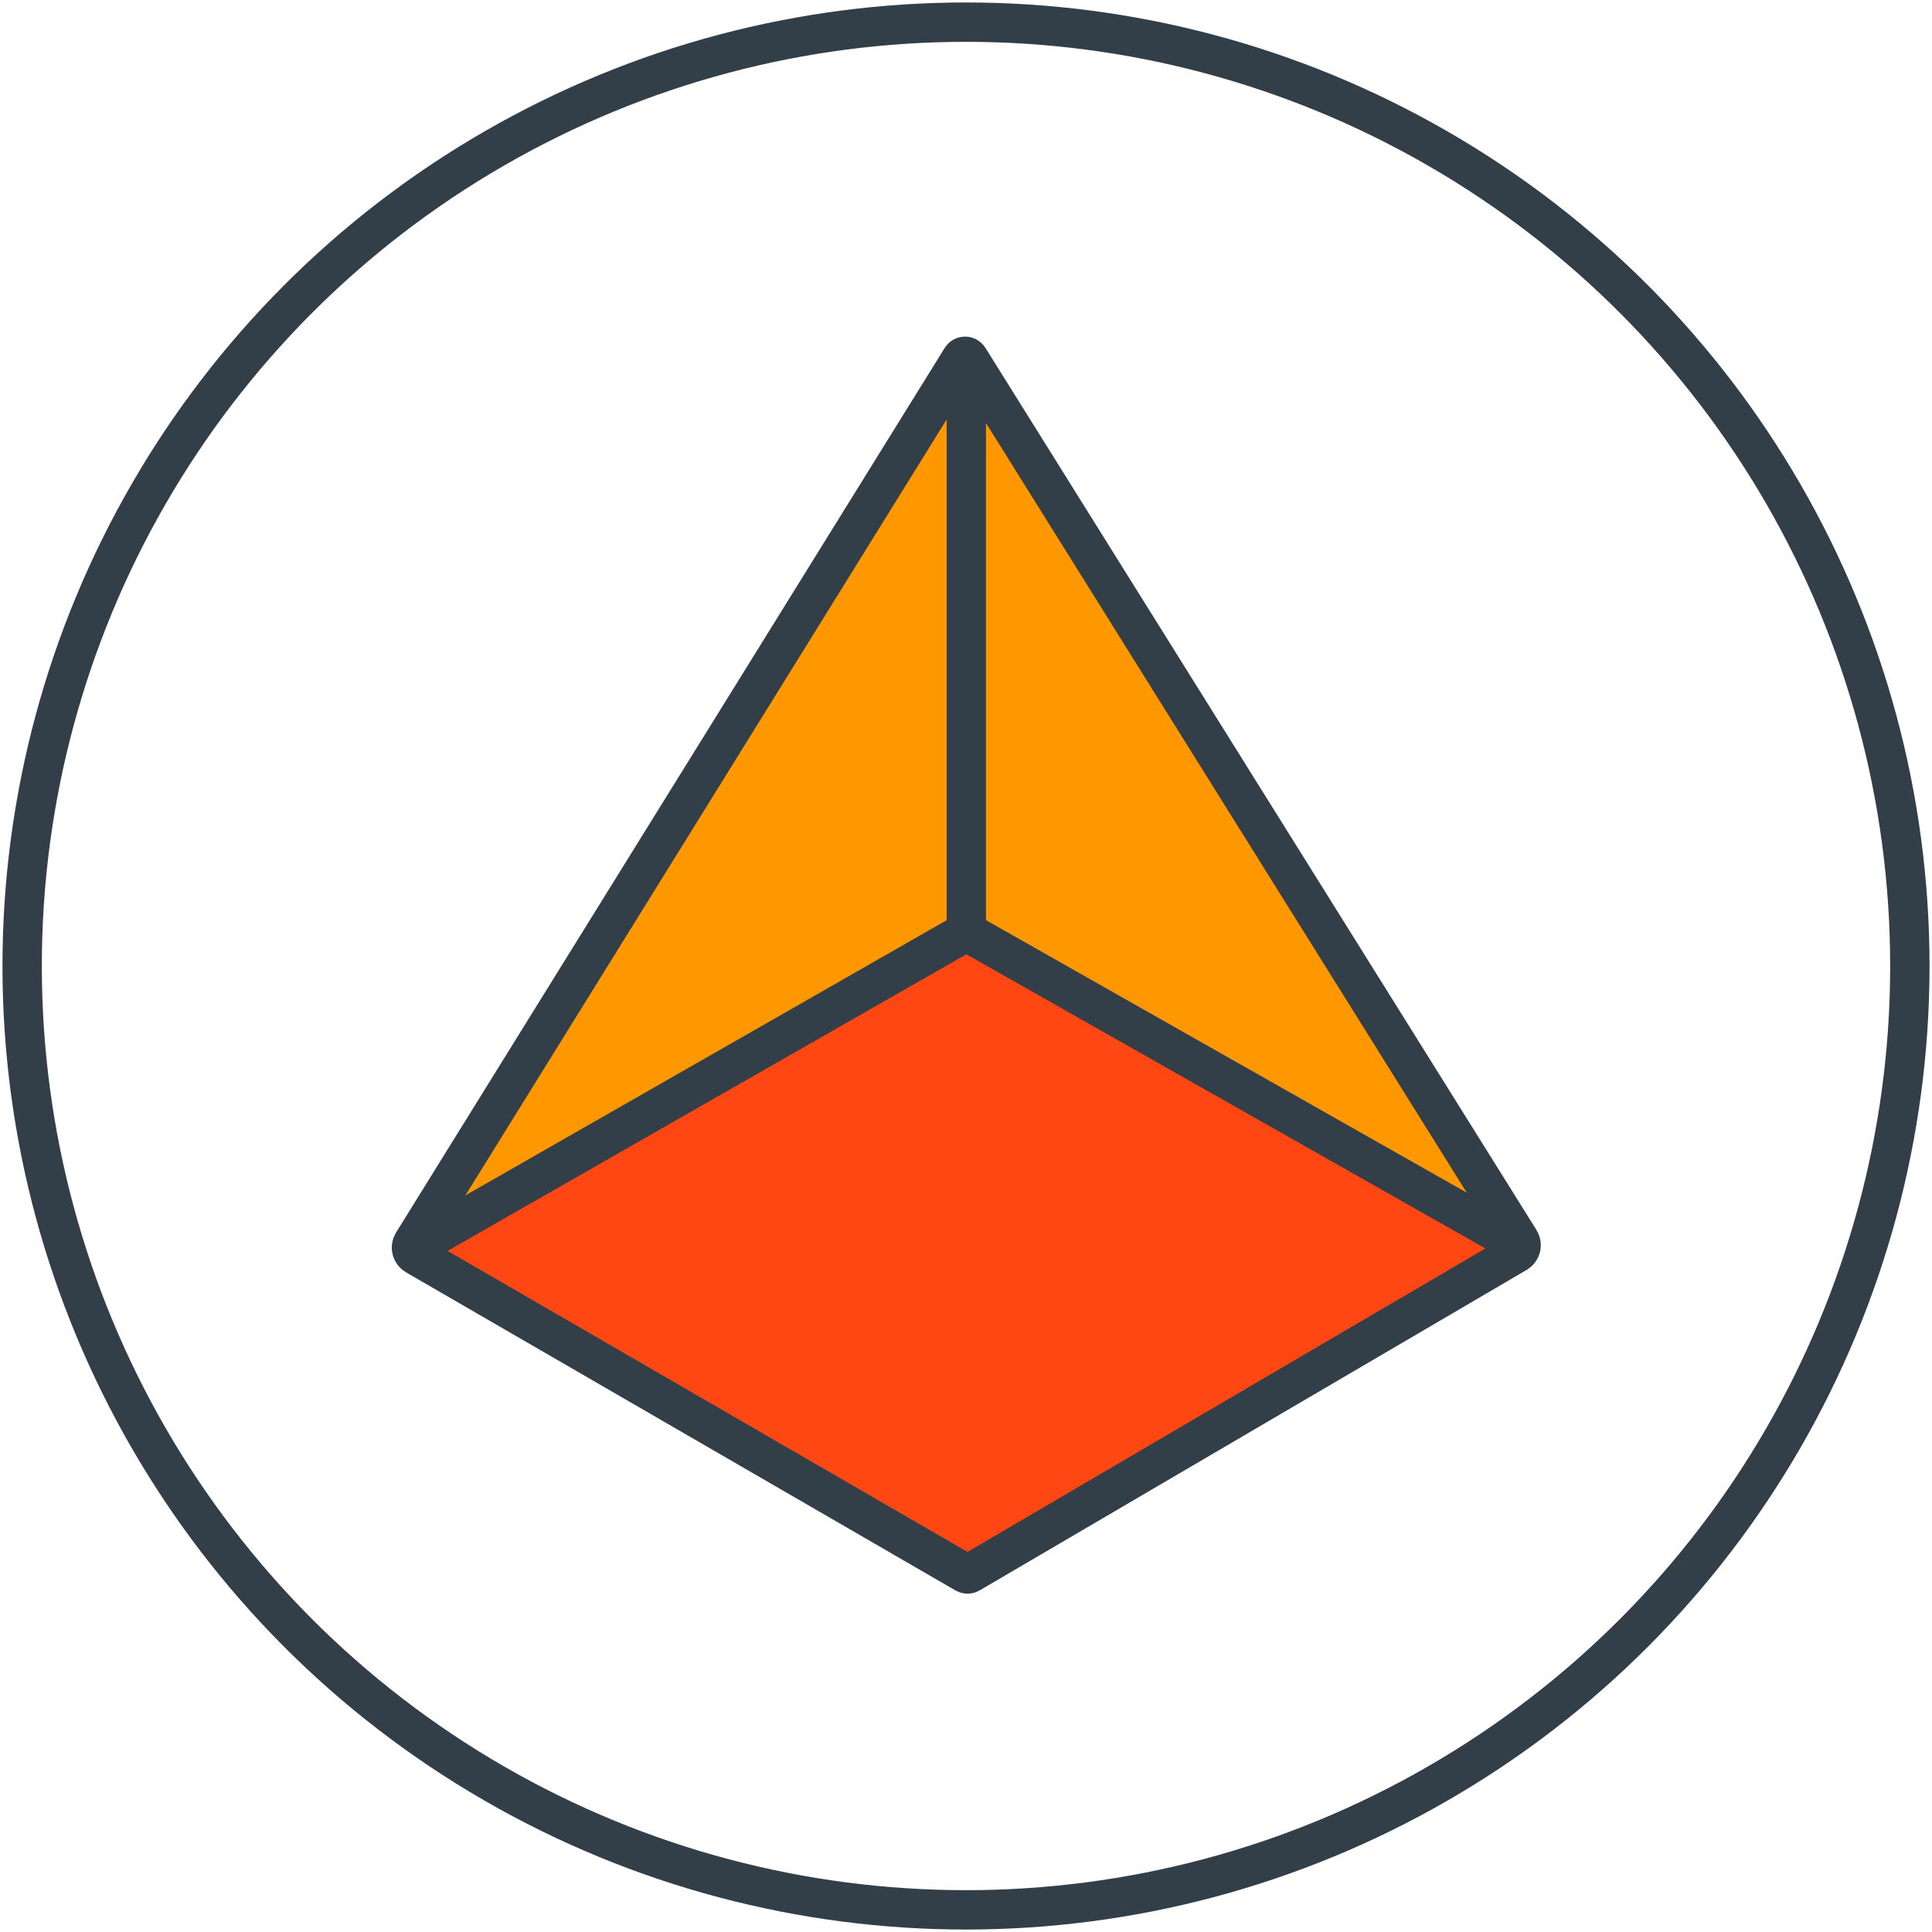
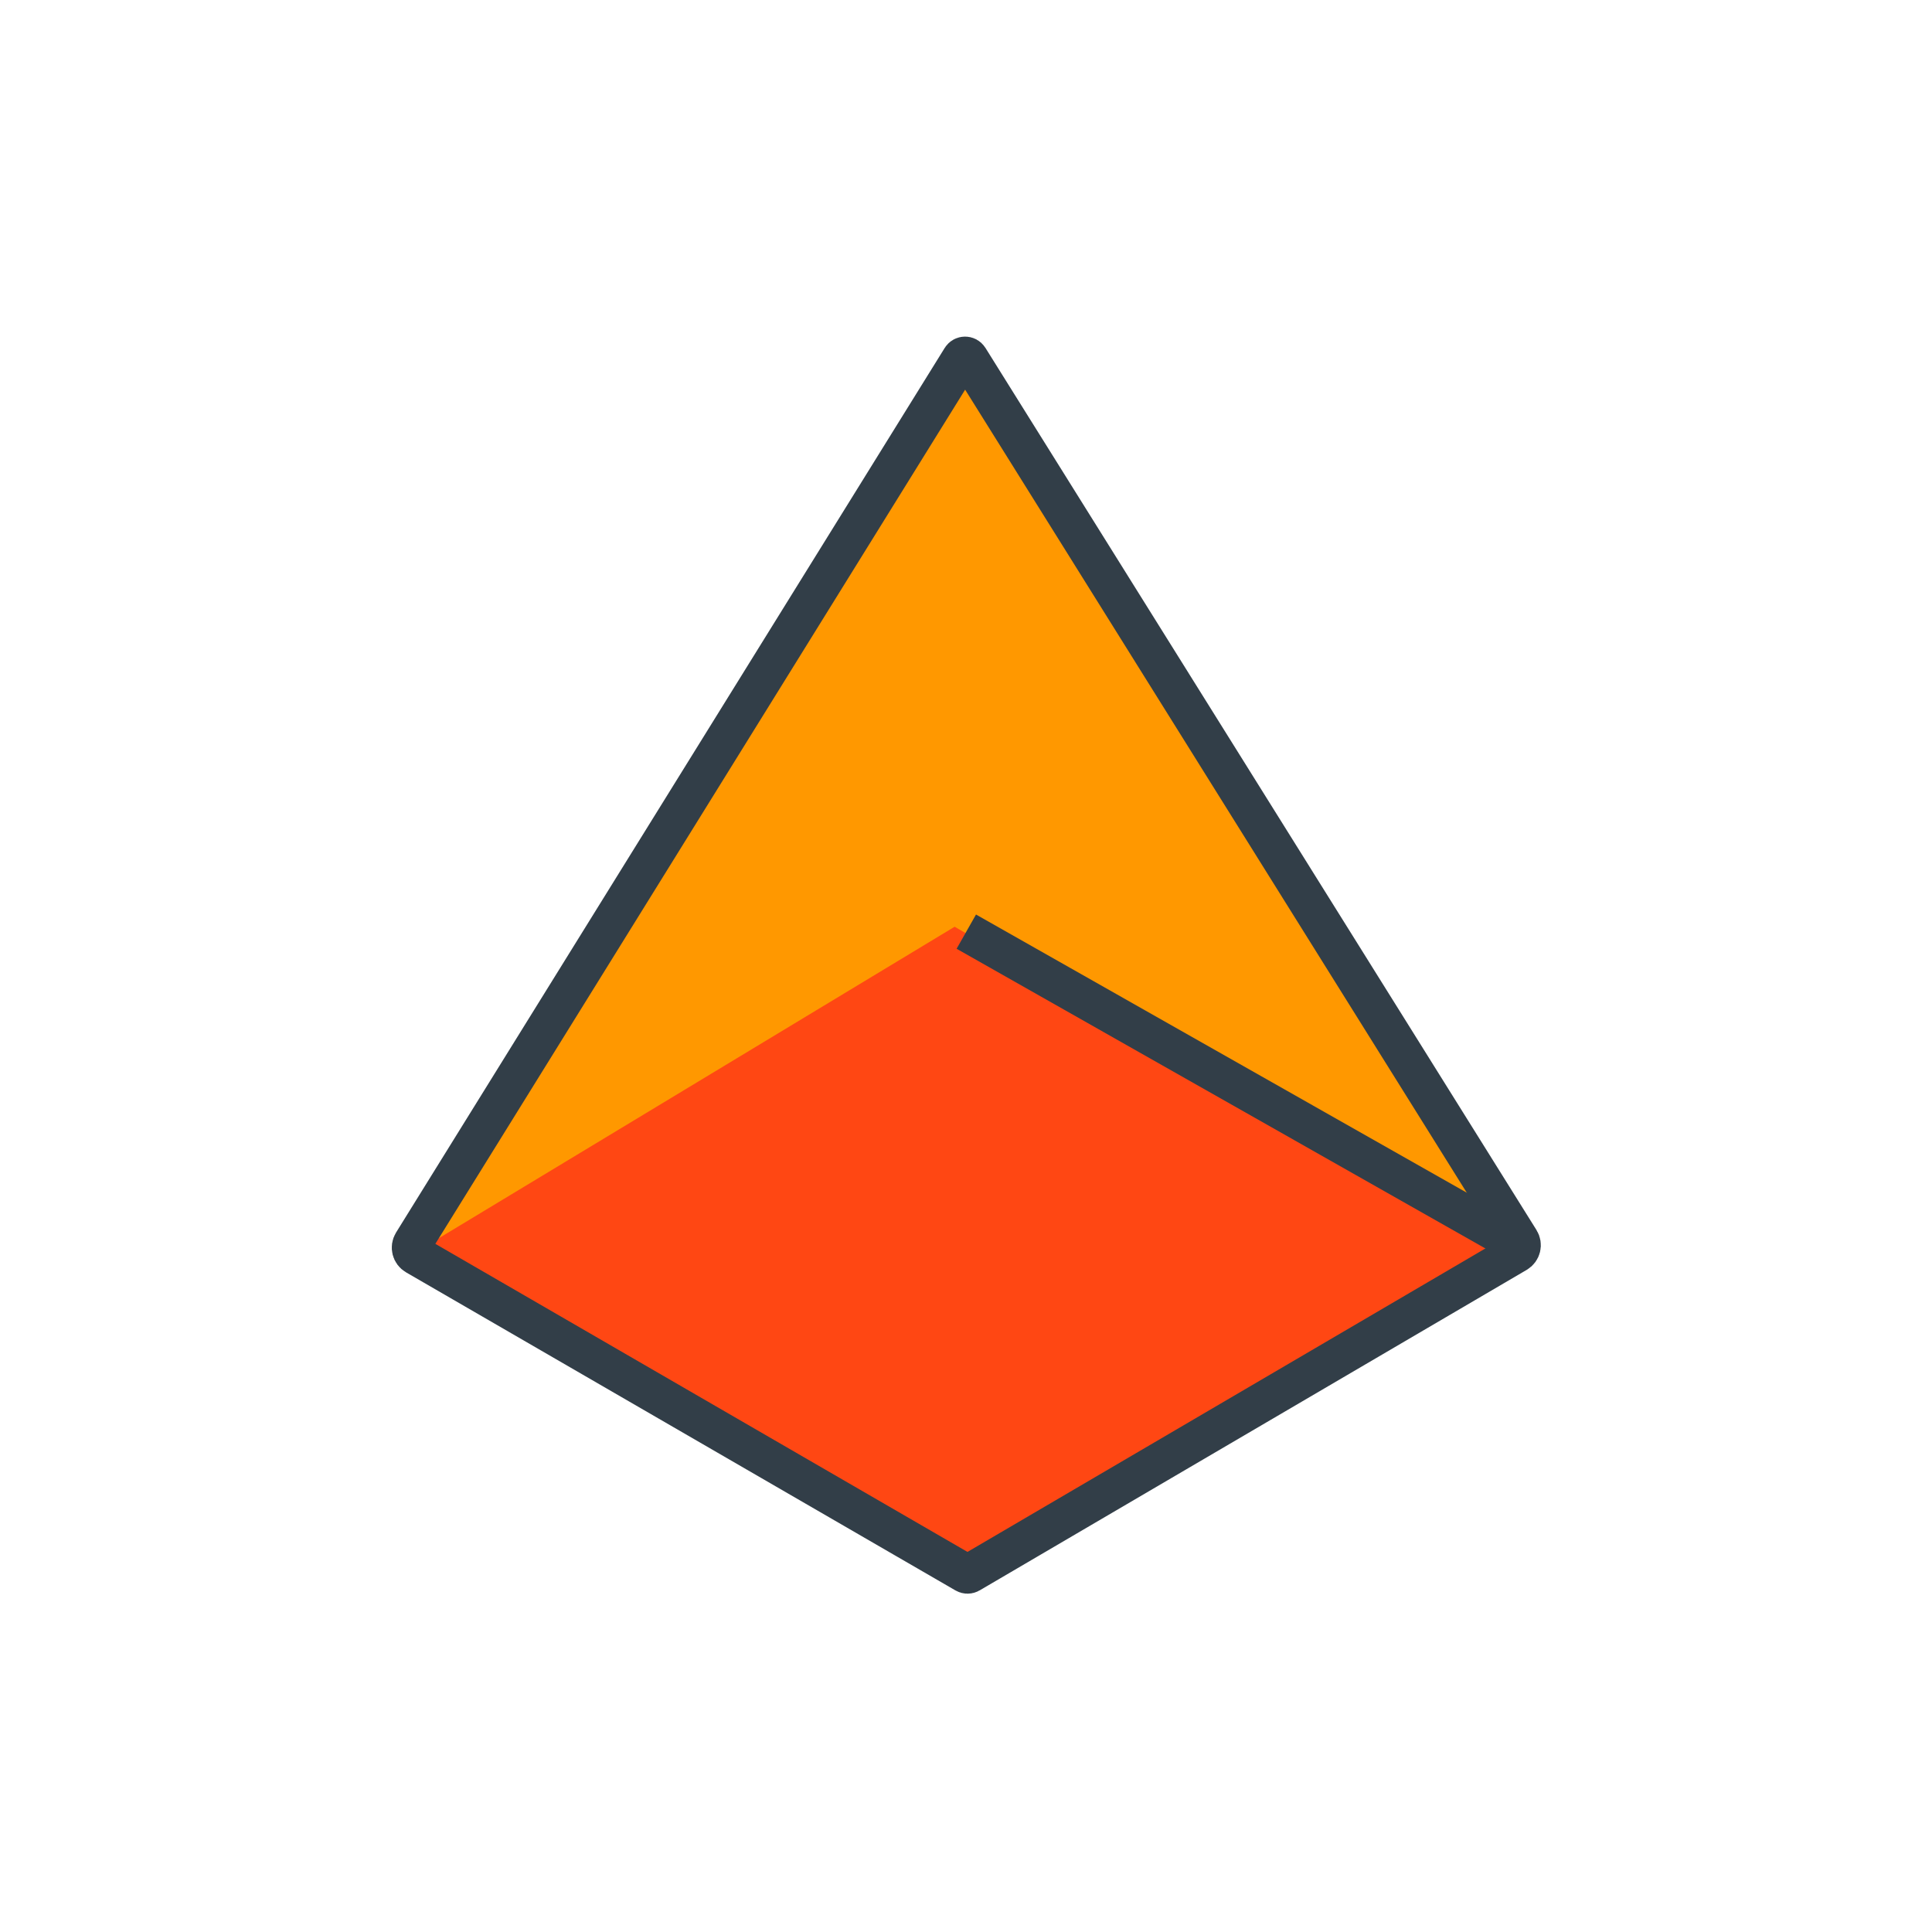
<svg xmlns="http://www.w3.org/2000/svg" id="Design" viewBox="0 0 1080 1080">
  <defs>
    <style>
      .cls-1 {
        fill: #ff4713;
      }

      .cls-2 {
        fill: none;
        stroke: #323e48;
        stroke-miterlimit: 4;
        stroke-width: 22px;
      }

      .cls-3 {
        fill: #ff9800;
      }
    </style>
  </defs>
  <g>
    <path class="cls-3" d="m232.5,701.73c-2.44-1.41-3.23-4.56-1.74-6.96l306.68-494.47h0c.94-1.52,3.16-1.52,4.1,0l308.03,493.11c1.5,2.4.72,5.55-1.72,6.98l-305.78,179.16c-.75.44-1.68.44-2.43,0l-307.14-177.82Z" />
    <polygon class="cls-1" points="533.65 518.05 234 699 547.37 883 845.1 699.15 533.65 518.05" />
    <path class="cls-2" d="m232.5,701.73c-2.44-1.41-3.23-4.56-1.74-6.96l306.68-494.47h0c.94-1.52,3.16-1.52,4.1,0l308.03,493.11c1.5,2.4.72,5.55-1.72,6.98l-305.78,179.16c-.75.44-1.68.44-2.43,0l-307.14-177.82Z" />
-     <path class="cls-2" d="m540.17,197v322.39c0,.87-.46,1.67-1.22,2.1l-299.95,171.51" />
    <line class="cls-2" x1="540.17" y1="520.79" x2="844" y2="693" />
  </g>
-   <circle class="cls-2" cx="540" cy="540" r="527.62" />
</svg>